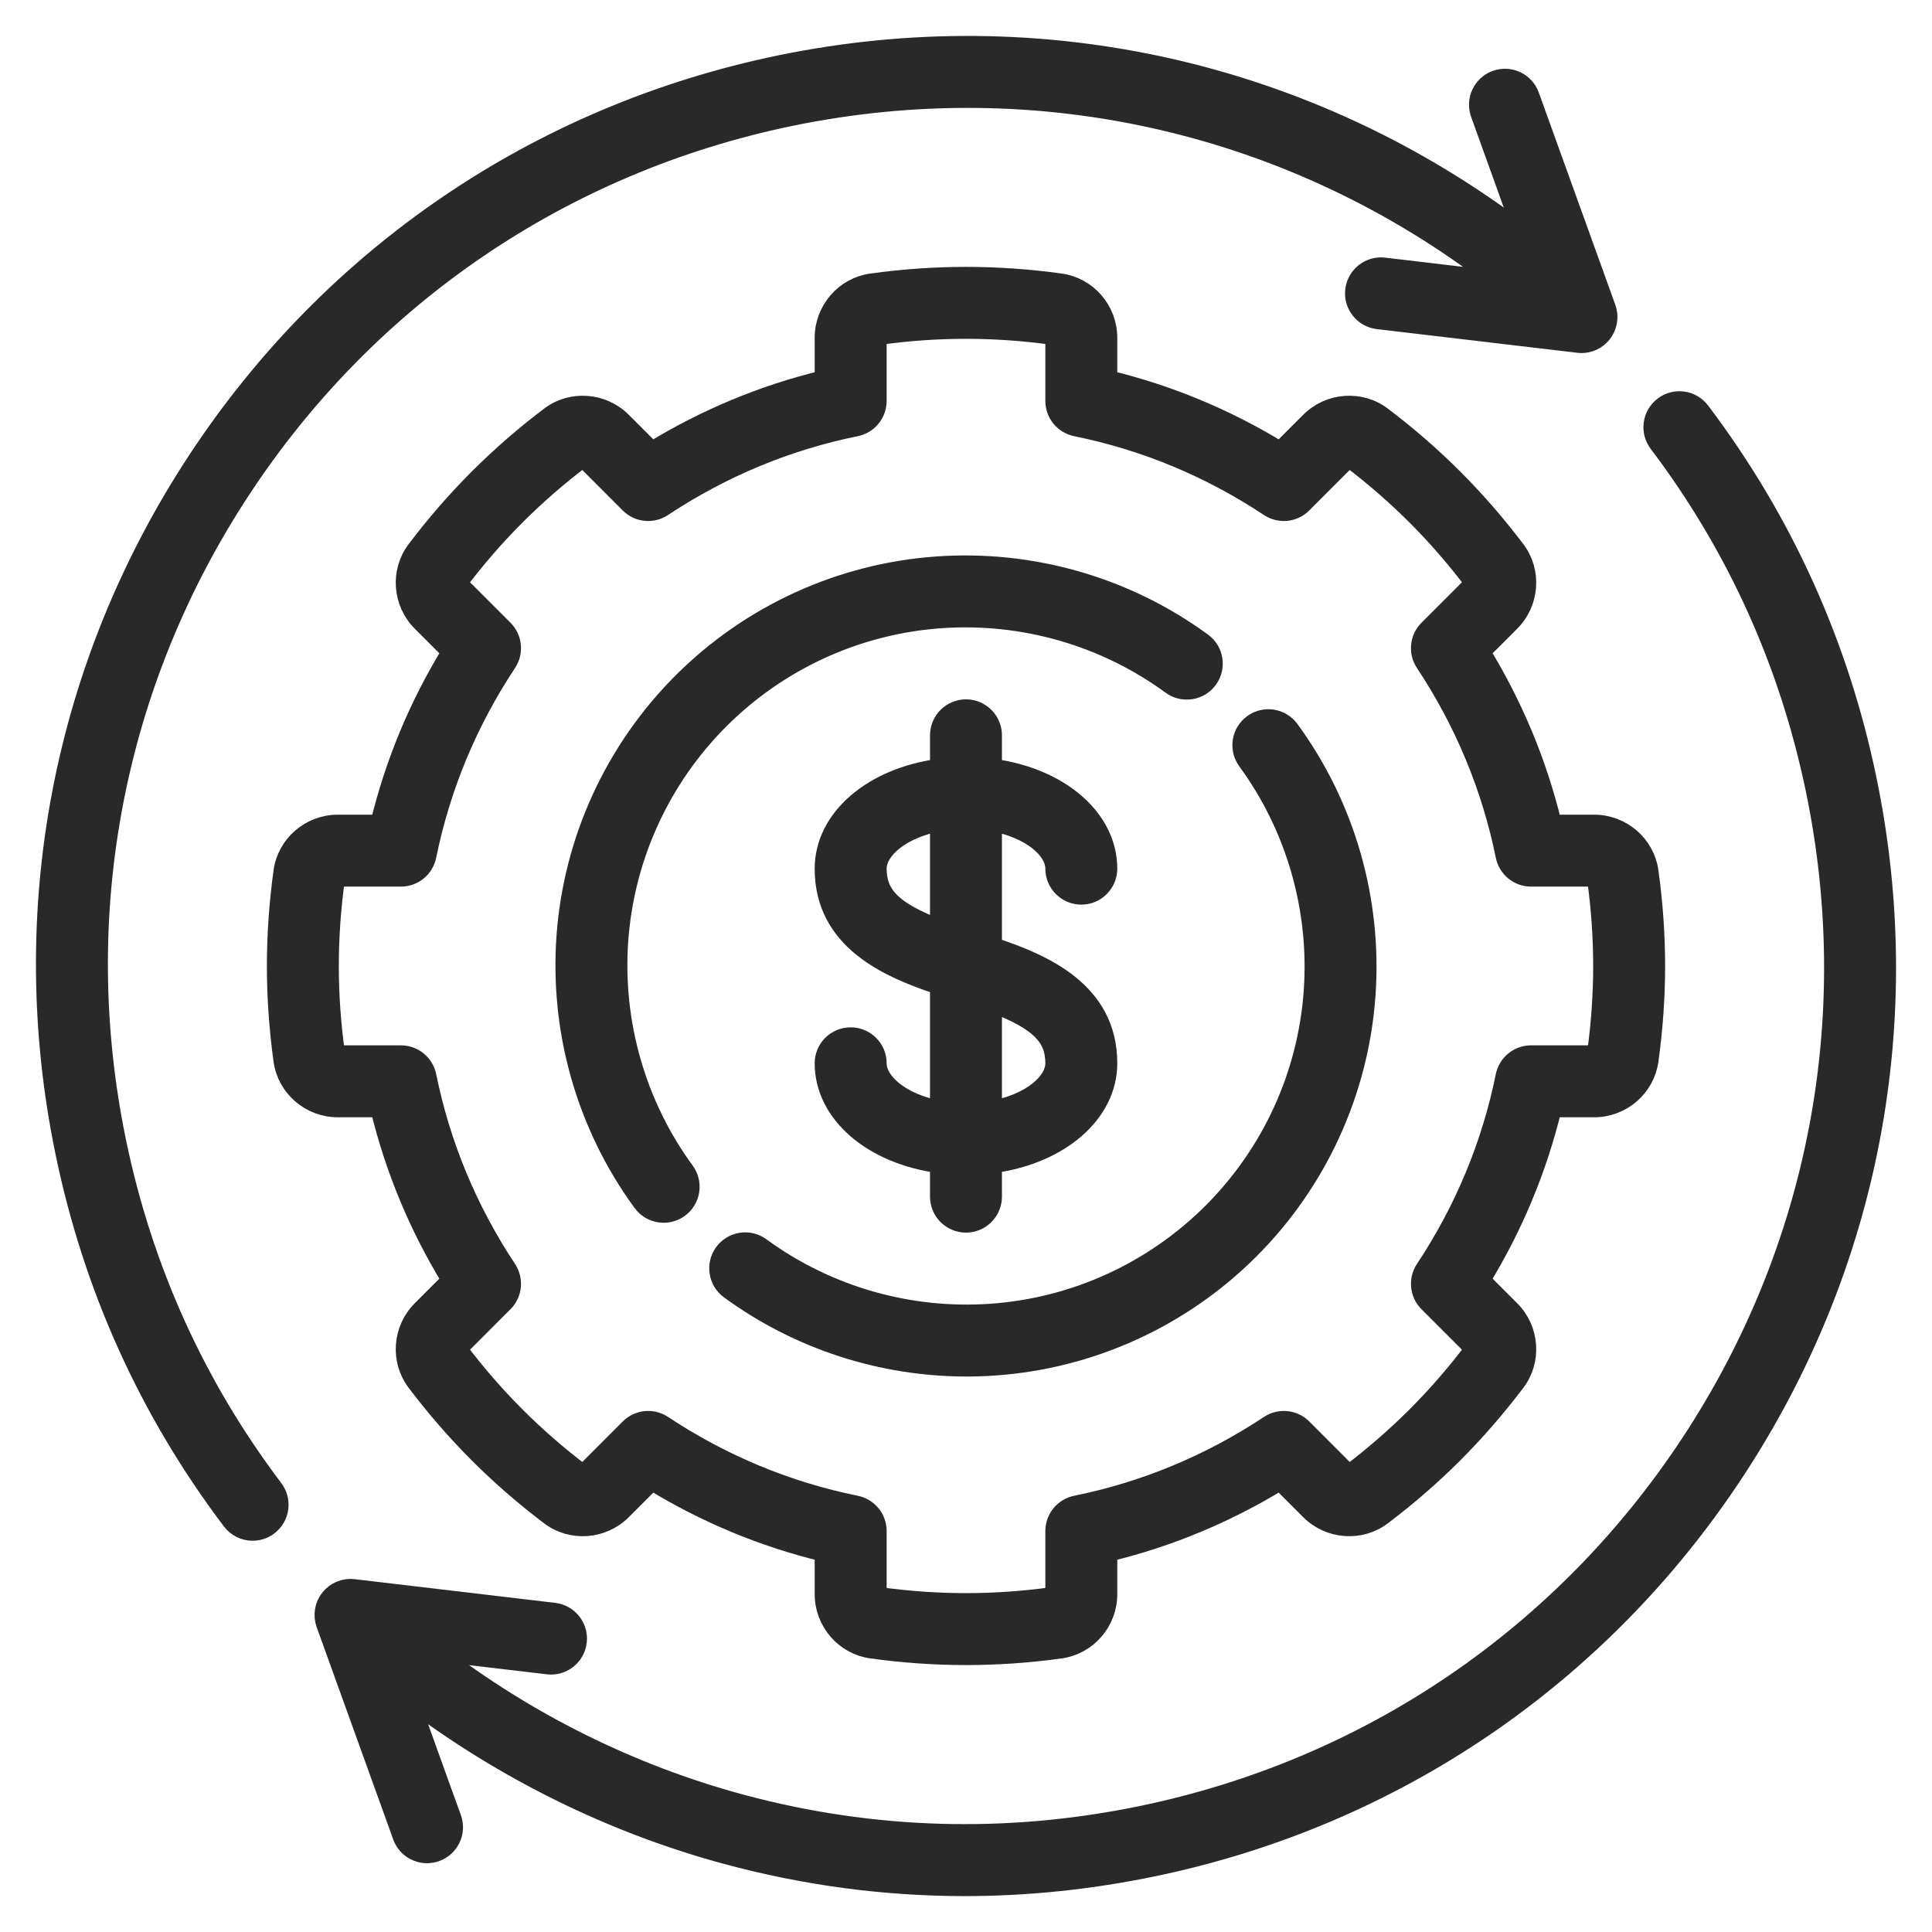
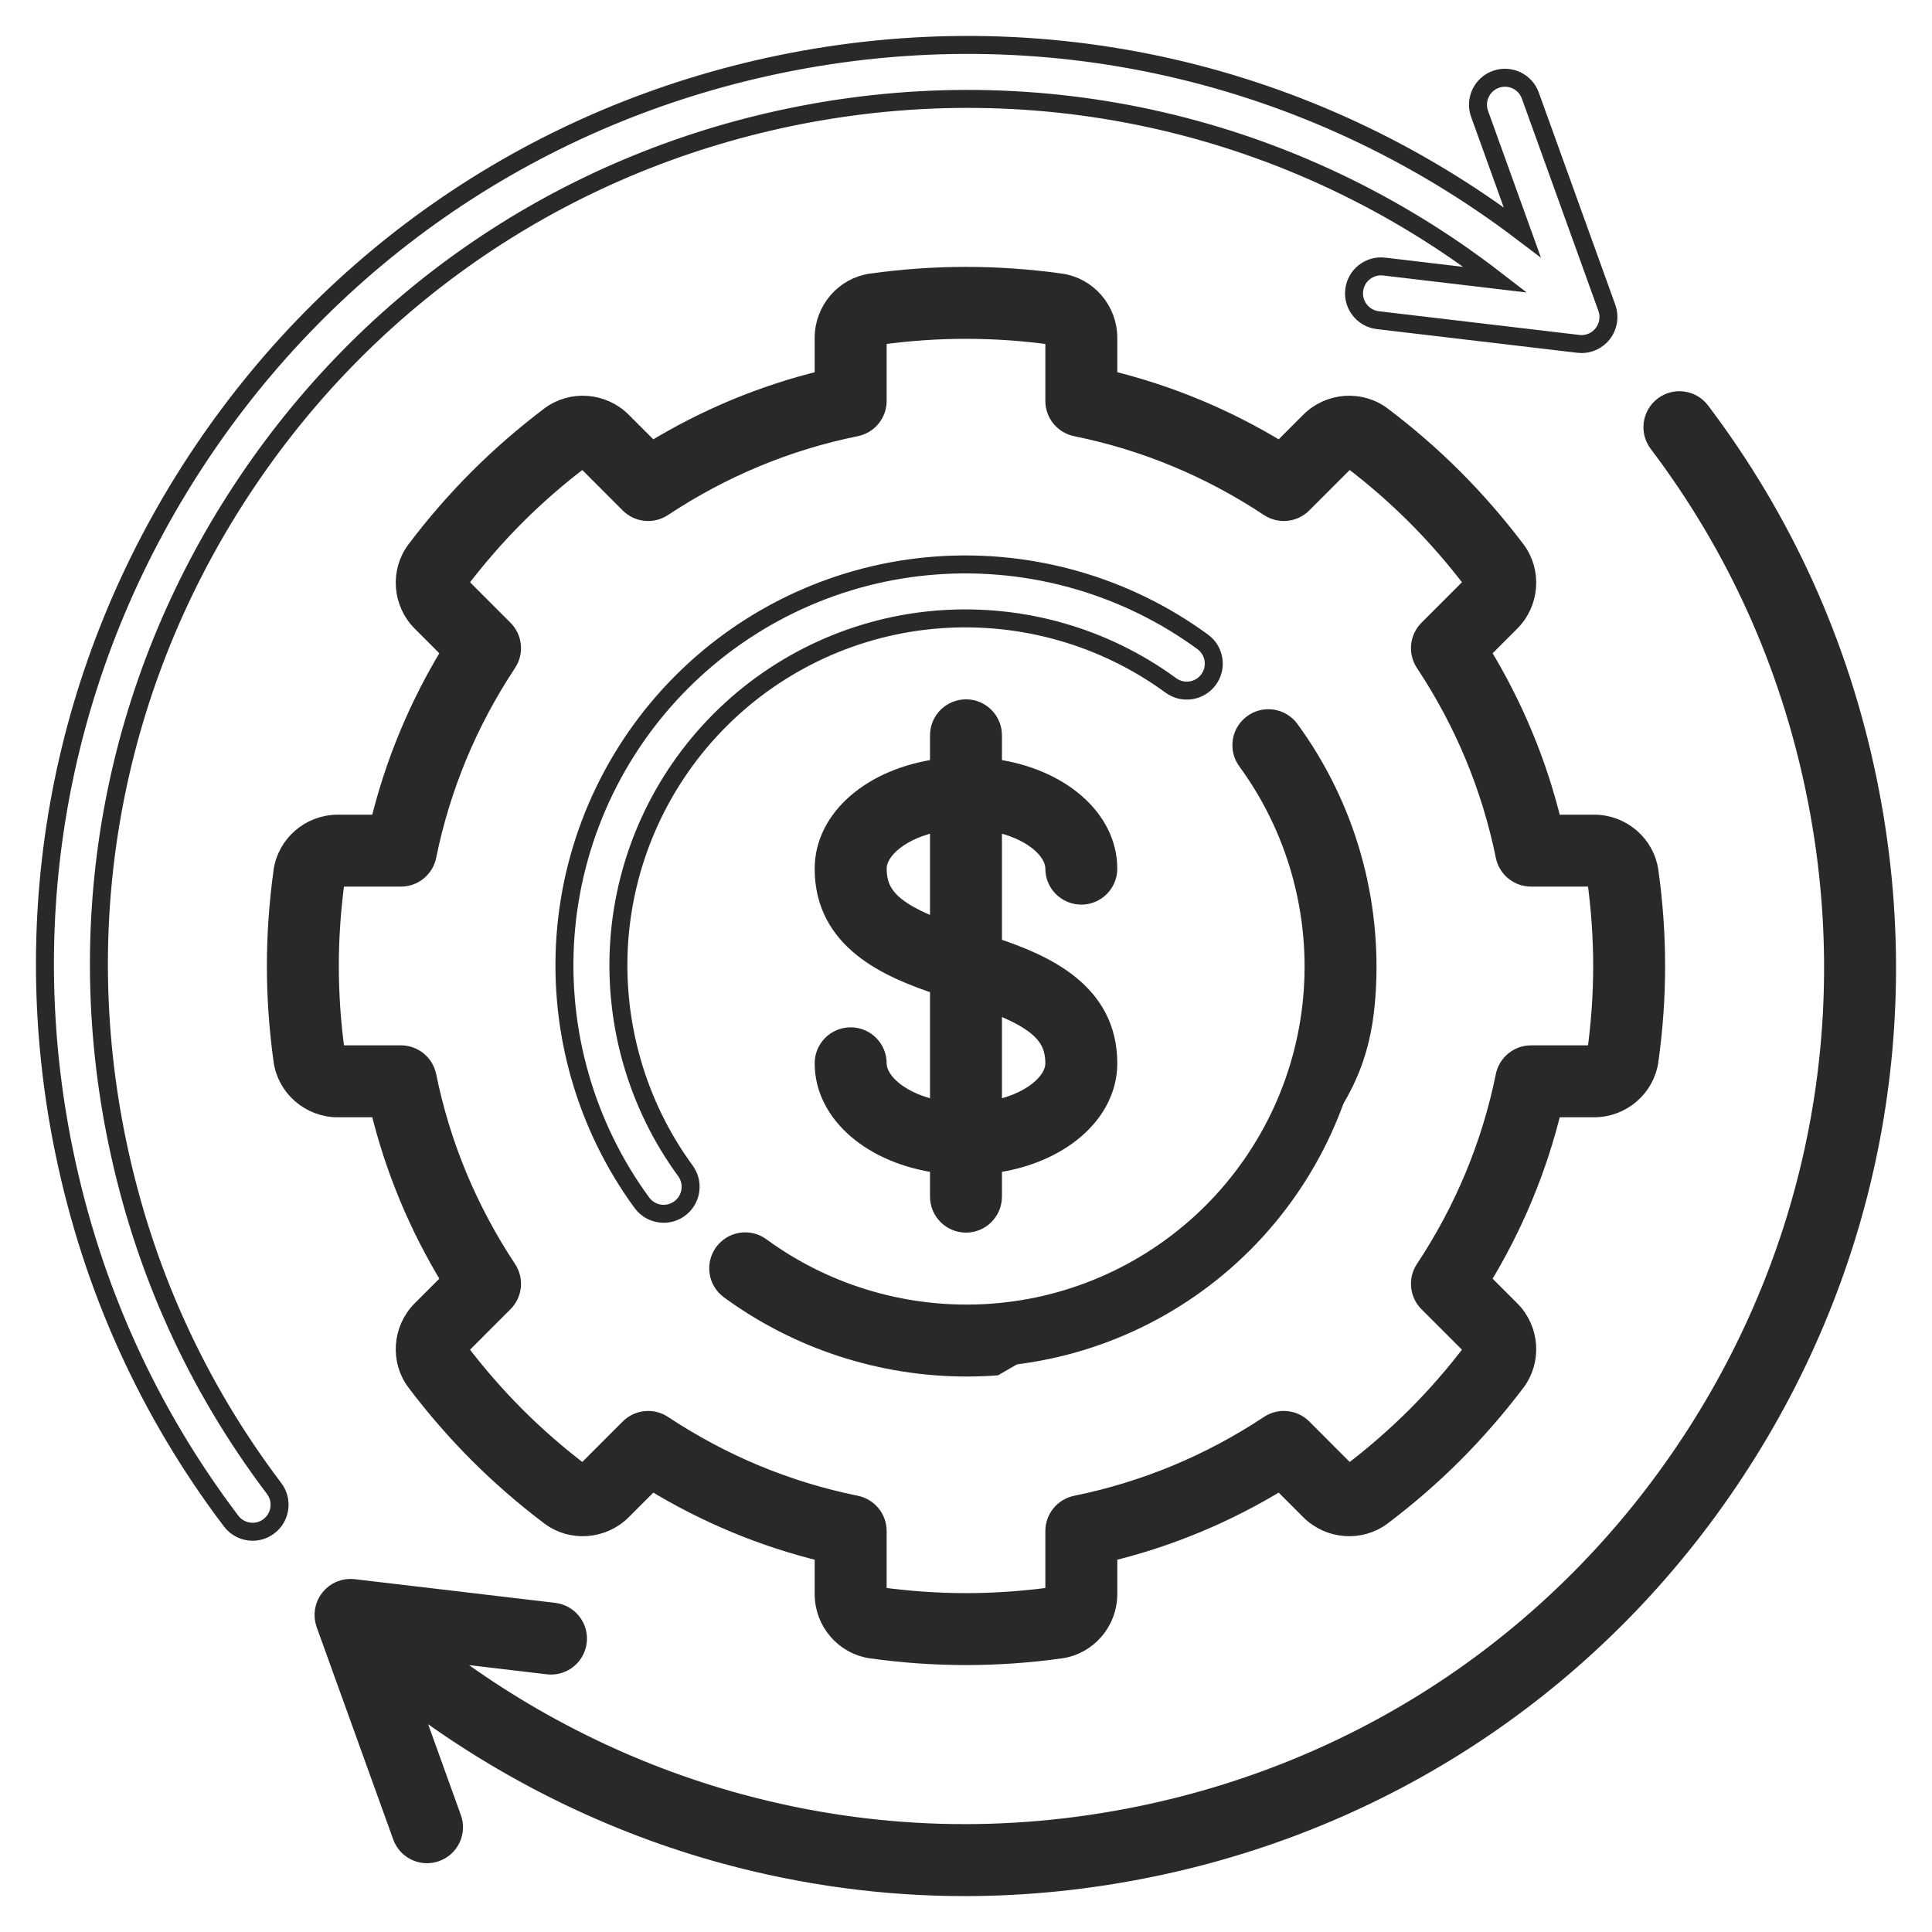
<svg xmlns="http://www.w3.org/2000/svg" width="43" height="43" viewBox="0 0 43 43" fill="none">
  <path d="M41.568 17.347C40.946 14.338 39.697 11.579 37.857 9.146C37.657 8.881 37.28 8.829 37.016 9.029C36.751 9.229 36.699 9.606 36.899 9.87C38.631 12.16 39.806 14.757 40.392 17.591C41.436 22.637 40.453 27.788 37.623 32.095C34.793 36.401 30.455 39.348 25.409 40.392C22.416 41.011 19.413 40.924 16.484 40.133C14.044 39.474 11.724 38.32 9.714 36.773L12.193 37.066C12.523 37.105 12.821 36.87 12.86 36.54C12.899 36.211 12.663 35.913 12.334 35.873L7.872 35.346C7.665 35.321 7.46 35.406 7.331 35.569C7.202 35.731 7.166 35.95 7.236 36.146L8.94 40.872C9.028 41.117 9.258 41.269 9.505 41.269C9.572 41.269 9.641 41.257 9.708 41.233C10.02 41.121 10.182 40.776 10.069 40.465L9.119 37.828C11.222 39.418 13.635 40.608 16.171 41.293C17.919 41.764 19.69 42.001 21.471 42.001C22.861 42.001 24.258 41.856 25.652 41.568C31.012 40.459 35.62 37.329 38.626 32.754C41.633 28.18 42.677 22.708 41.568 17.347Z" fill="#292929" />
-   <path d="M2.608 25.408C1.564 20.362 2.547 15.211 5.377 10.905C8.207 6.598 12.545 3.651 17.591 2.607C23.146 1.458 28.818 2.777 33.285 6.226L30.807 5.933C30.478 5.894 30.179 6.129 30.14 6.459C30.101 6.788 30.337 7.087 30.666 7.126L35.128 7.653C35.152 7.656 35.175 7.658 35.199 7.658C35.381 7.658 35.554 7.575 35.669 7.431C35.798 7.268 35.834 7.049 35.764 6.853L34.06 2.127C33.948 1.815 33.604 1.654 33.292 1.766C32.98 1.878 32.818 2.223 32.931 2.535L33.88 5.169C29.157 1.584 23.191 0.222 17.348 1.431C11.988 2.54 7.38 5.67 4.374 10.245C1.367 14.82 0.323 20.291 1.432 25.652C2.054 28.661 3.303 31.42 5.143 33.853C5.261 34.009 5.441 34.092 5.622 34.092C5.749 34.092 5.876 34.052 5.984 33.97C6.249 33.77 6.301 33.393 6.101 33.129C4.369 30.839 3.194 28.242 2.608 25.408Z" fill="#292929" />
  <path d="M8.442 24.667C8.768 26.014 9.3 27.296 10.03 28.49L9.373 29.147C8.937 29.583 8.885 30.28 9.254 30.767C9.682 31.333 10.148 31.869 10.639 32.361C11.13 32.852 11.666 33.318 12.232 33.746C12.719 34.114 13.416 34.063 13.853 33.626L14.51 32.969C15.703 33.699 16.985 34.232 18.332 34.558V35.482C18.332 36.099 18.789 36.628 19.394 36.712C20.097 36.81 20.805 36.859 21.5 36.859C22.194 36.859 22.903 36.81 23.606 36.712C24.211 36.628 24.667 36.099 24.667 35.482V34.558C26.015 34.232 27.297 33.699 28.49 32.969L29.147 33.626C29.584 34.062 30.28 34.114 30.767 33.746C31.334 33.318 31.87 32.852 32.361 32.361C32.852 31.869 33.318 31.333 33.746 30.767C34.114 30.28 34.063 29.583 33.626 29.147L32.969 28.49C33.699 27.296 34.232 26.014 34.558 24.667H35.482C36.099 24.667 36.628 24.211 36.712 23.606C36.81 22.903 36.86 22.194 36.86 21.5C36.86 20.805 36.81 20.096 36.712 19.393C36.628 18.788 36.099 18.332 35.482 18.332H34.558C34.232 16.985 33.699 15.703 32.969 14.509L33.626 13.852C34.063 13.416 34.114 12.719 33.746 12.232C33.318 11.666 32.852 11.13 32.361 10.638C31.87 10.147 31.334 9.681 30.767 9.253C30.28 8.885 29.583 8.936 29.147 9.373L28.49 10.03C27.297 9.3 26.015 8.767 24.667 8.441V7.517C24.667 6.9 24.211 6.371 23.606 6.287C22.903 6.189 22.194 6.14 21.5 6.14C20.805 6.14 20.096 6.189 19.393 6.287C18.789 6.371 18.332 6.9 18.332 7.517V8.441C16.985 8.767 15.703 9.3 14.51 10.03L13.853 9.373C13.416 8.936 12.719 8.885 12.232 9.253C11.666 9.681 11.13 10.147 10.639 10.638C10.148 11.13 9.681 11.666 9.254 12.232C8.885 12.719 8.937 13.416 9.373 13.852L10.03 14.509C9.3 15.703 8.768 16.985 8.442 18.332H7.518C6.9 18.332 6.371 18.788 6.287 19.393C6.19 20.096 6.14 20.805 6.14 21.499C6.14 22.194 6.19 22.902 6.287 23.606C6.371 24.211 6.9 24.667 7.518 24.667L8.442 24.667ZM7.477 23.44C7.387 22.792 7.341 22.139 7.341 21.5C7.341 20.86 7.387 20.207 7.477 19.559C7.478 19.549 7.495 19.533 7.518 19.533H8.923C9.209 19.533 9.455 19.332 9.512 19.052C9.823 17.521 10.423 16.076 11.296 14.757C11.454 14.519 11.422 14.203 11.22 14.001L10.223 13.003C10.207 12.987 10.206 12.964 10.212 12.956C10.607 12.434 11.036 11.94 11.488 11.488C11.94 11.036 12.434 10.606 12.957 10.211C12.965 10.205 12.988 10.206 13.004 10.222L14.001 11.22C14.203 11.422 14.519 11.454 14.757 11.296C16.076 10.423 17.521 9.822 19.052 9.512C19.332 9.455 19.534 9.209 19.534 8.923V7.518C19.534 7.495 19.549 7.478 19.559 7.477C20.207 7.386 20.86 7.341 21.5 7.341C22.139 7.341 22.792 7.386 23.441 7.477C23.451 7.478 23.466 7.495 23.466 7.518V8.923C23.466 9.209 23.667 9.455 23.947 9.512C25.479 9.822 26.924 10.423 28.242 11.296C28.48 11.454 28.797 11.422 28.998 11.22L29.996 10.222C30.012 10.206 30.035 10.205 30.043 10.211C30.566 10.606 31.059 11.036 31.512 11.488C31.964 11.94 32.393 12.434 32.788 12.956C32.794 12.964 32.793 12.987 32.777 13.003L31.779 14.001C31.577 14.203 31.546 14.519 31.703 14.757C32.577 16.076 33.177 17.521 33.488 19.052C33.545 19.332 33.791 19.533 34.076 19.533H35.482C35.504 19.533 35.521 19.549 35.523 19.559C35.613 20.207 35.659 20.86 35.659 21.499C35.659 22.139 35.613 22.792 35.523 23.44C35.522 23.45 35.505 23.466 35.482 23.466H34.077C33.791 23.466 33.545 23.667 33.488 23.947C33.177 25.478 32.577 26.923 31.703 28.242C31.546 28.48 31.577 28.796 31.779 28.998L32.777 29.996C32.793 30.012 32.794 30.035 32.788 30.043C32.393 30.565 31.964 31.059 31.512 31.511C31.059 31.963 30.566 32.393 30.043 32.788C30.035 32.794 30.012 32.792 29.996 32.777L28.999 31.779C28.797 31.577 28.48 31.545 28.242 31.703C26.924 32.576 25.479 33.176 23.947 33.487C23.667 33.544 23.466 33.79 23.466 34.076V35.481C23.466 35.504 23.451 35.521 23.441 35.522C22.792 35.612 22.139 35.658 21.5 35.658C20.861 35.658 20.208 35.612 19.559 35.522C19.549 35.521 19.534 35.504 19.534 35.481V34.076C19.534 33.79 19.332 33.544 19.053 33.487C17.521 33.177 16.076 32.576 14.758 31.703C14.656 31.636 14.541 31.603 14.426 31.603C14.271 31.603 14.117 31.663 14.001 31.779L13.004 32.777C12.988 32.792 12.965 32.794 12.957 32.788C12.434 32.393 11.94 31.963 11.488 31.511C11.036 31.059 10.607 30.565 10.212 30.043C10.206 30.035 10.207 30.012 10.223 29.996L11.22 28.998C11.422 28.796 11.454 28.48 11.296 28.242C10.423 26.923 9.823 25.478 9.512 23.947C9.455 23.667 9.209 23.466 8.923 23.466H7.518C7.495 23.466 7.478 23.451 7.477 23.44Z" fill="#292929" />
-   <path d="M14.771 27.015C14.894 27.015 15.018 26.977 15.125 26.899C15.393 26.703 15.451 26.327 15.255 26.059C14.175 24.584 13.653 22.763 13.783 20.932C13.916 19.082 14.712 17.339 16.026 16.025C17.339 14.712 19.082 13.915 20.932 13.783C22.764 13.652 24.584 14.175 26.059 15.255C26.327 15.451 26.703 15.393 26.899 15.125C27.095 14.857 27.036 14.481 26.769 14.286C25.064 13.038 22.96 12.434 20.847 12.585C18.708 12.738 16.694 13.658 15.176 15.176C13.658 16.694 12.738 18.708 12.585 20.846C12.434 22.961 13.038 25.064 14.286 26.769C14.403 26.929 14.586 27.015 14.771 27.015Z" fill="#292929" />
  <path d="M29.216 22.067C29.084 23.917 28.288 25.66 26.974 26.974C25.66 28.287 23.918 29.084 22.067 29.216C20.236 29.347 18.416 28.824 16.94 27.744C16.673 27.548 16.297 27.607 16.101 27.874C15.905 28.142 15.963 28.518 16.231 28.713C17.764 29.835 19.619 30.437 21.515 30.437C21.727 30.437 21.94 30.429 22.153 30.414C24.292 30.261 26.305 29.341 27.823 27.823C29.341 26.305 30.262 24.291 30.414 22.153C30.565 20.038 29.962 17.935 28.714 16.23C28.518 15.963 28.142 15.905 27.875 16.101C27.607 16.296 27.549 16.672 27.745 16.94C28.824 18.415 29.347 20.236 29.216 22.067Z" fill="#292929" />
  <path d="M19.534 23.665C19.534 23.334 19.265 23.065 18.933 23.065C18.601 23.065 18.332 23.334 18.332 23.665C18.332 24.798 19.42 25.713 20.899 25.91V26.633C20.899 26.965 21.168 27.234 21.5 27.234C21.831 27.234 22.1 26.965 22.1 26.633V25.91C23.58 25.713 24.667 24.798 24.667 23.665C24.667 22.063 23.251 21.441 22.1 21.061V18.304C22.928 18.458 23.466 18.915 23.466 19.334C23.466 19.665 23.735 19.934 24.067 19.934C24.398 19.934 24.667 19.665 24.667 19.334C24.667 18.201 23.58 17.286 22.1 17.089V16.366C22.1 16.034 21.831 15.765 21.5 15.765C21.168 15.765 20.899 16.034 20.899 16.366V17.089C19.42 17.286 18.332 18.201 18.332 19.334C18.332 20.936 19.749 21.558 20.899 21.938V24.695C20.072 24.541 19.534 24.084 19.534 23.665ZM23.466 23.665C23.466 24.084 22.928 24.541 22.1 24.695V22.339C23.128 22.731 23.466 23.086 23.466 23.665ZM19.534 19.334C19.534 18.915 20.072 18.458 20.899 18.304V20.66C19.871 20.268 19.534 19.913 19.534 19.334Z" fill="#292929" />
  <path d="M41.568 17.347C40.946 14.338 39.697 11.579 37.857 9.146C37.657 8.881 37.28 8.829 37.016 9.029C36.751 9.229 36.699 9.606 36.899 9.87C38.631 12.16 39.806 14.757 40.392 17.591C41.436 22.637 40.453 27.788 37.623 32.095C34.793 36.401 30.455 39.348 25.409 40.392C22.416 41.011 19.413 40.924 16.484 40.133C14.044 39.474 11.724 38.32 9.714 36.773L12.193 37.066C12.523 37.105 12.821 36.87 12.86 36.54C12.899 36.211 12.663 35.913 12.334 35.873L7.872 35.346C7.665 35.321 7.46 35.406 7.331 35.569C7.202 35.731 7.166 35.95 7.236 36.146L8.94 40.872C9.028 41.117 9.258 41.269 9.505 41.269C9.572 41.269 9.641 41.257 9.708 41.233C10.02 41.121 10.182 40.776 10.069 40.465L9.119 37.828C11.222 39.418 13.635 40.608 16.171 41.293C17.919 41.764 19.69 42.001 21.471 42.001C22.861 42.001 24.258 41.856 25.652 41.568C31.012 40.459 35.62 37.329 38.626 32.754C41.633 28.18 42.677 22.708 41.568 17.347Z" stroke="#292929" stroke-width="0.4" />
  <path d="M2.608 25.408C1.564 20.362 2.547 15.211 5.377 10.905C8.207 6.598 12.545 3.651 17.591 2.607C23.146 1.458 28.818 2.777 33.285 6.226L30.807 5.933C30.478 5.894 30.179 6.129 30.14 6.459C30.101 6.788 30.337 7.087 30.666 7.126L35.128 7.653C35.152 7.656 35.175 7.658 35.199 7.658C35.381 7.658 35.554 7.575 35.669 7.431C35.798 7.268 35.834 7.049 35.764 6.853L34.06 2.127C33.948 1.815 33.604 1.654 33.292 1.766C32.98 1.878 32.818 2.223 32.931 2.535L33.88 5.169C29.157 1.584 23.191 0.222 17.348 1.431C11.988 2.54 7.38 5.67 4.374 10.245C1.367 14.82 0.323 20.291 1.432 25.652C2.054 28.661 3.303 31.42 5.143 33.853C5.261 34.009 5.441 34.092 5.622 34.092C5.749 34.092 5.876 34.052 5.984 33.97C6.249 33.77 6.301 33.393 6.101 33.129C4.369 30.839 3.194 28.242 2.608 25.408Z" stroke="#292929" stroke-width="0.4" />
  <path d="M8.442 24.667C8.768 26.014 9.3 27.296 10.03 28.49L9.373 29.147C8.937 29.583 8.885 30.28 9.254 30.767C9.682 31.333 10.148 31.869 10.639 32.361C11.13 32.852 11.666 33.318 12.232 33.746C12.719 34.114 13.416 34.063 13.853 33.626L14.51 32.969C15.703 33.699 16.985 34.232 18.332 34.558V35.482C18.332 36.099 18.789 36.628 19.394 36.712C20.097 36.81 20.805 36.859 21.5 36.859C22.194 36.859 22.903 36.81 23.606 36.712C24.211 36.628 24.667 36.099 24.667 35.482V34.558C26.015 34.232 27.297 33.699 28.49 32.969L29.147 33.626C29.584 34.062 30.28 34.114 30.767 33.746C31.334 33.318 31.87 32.852 32.361 32.361C32.852 31.869 33.318 31.333 33.746 30.767C34.114 30.28 34.063 29.583 33.626 29.147L32.969 28.49C33.699 27.296 34.232 26.014 34.558 24.667H35.482C36.099 24.667 36.628 24.211 36.712 23.606C36.81 22.903 36.86 22.194 36.86 21.5C36.86 20.805 36.81 20.096 36.712 19.393C36.628 18.788 36.099 18.332 35.482 18.332H34.558C34.232 16.985 33.699 15.703 32.969 14.509L33.626 13.852C34.063 13.416 34.114 12.719 33.746 12.232C33.318 11.666 32.852 11.13 32.361 10.638C31.87 10.147 31.334 9.681 30.767 9.253C30.28 8.885 29.583 8.936 29.147 9.373L28.49 10.03C27.297 9.3 26.015 8.767 24.667 8.441V7.517C24.667 6.9 24.211 6.371 23.606 6.287C22.903 6.189 22.194 6.14 21.5 6.14C20.805 6.14 20.096 6.189 19.393 6.287C18.789 6.371 18.332 6.9 18.332 7.517V8.441C16.985 8.767 15.703 9.3 14.51 10.03L13.853 9.373C13.416 8.936 12.719 8.885 12.232 9.253C11.666 9.681 11.13 10.147 10.639 10.638C10.148 11.13 9.681 11.666 9.254 12.232C8.885 12.719 8.937 13.416 9.373 13.852L10.03 14.509C9.3 15.703 8.768 16.985 8.442 18.332H7.518C6.9 18.332 6.371 18.788 6.287 19.393C6.19 20.096 6.14 20.805 6.14 21.499C6.14 22.194 6.19 22.902 6.287 23.606C6.371 24.211 6.9 24.667 7.518 24.667L8.442 24.667ZM7.477 23.44C7.387 22.792 7.341 22.139 7.341 21.5C7.341 20.86 7.387 20.207 7.477 19.559C7.478 19.549 7.495 19.533 7.518 19.533H8.923C9.209 19.533 9.455 19.332 9.512 19.052C9.823 17.521 10.423 16.076 11.296 14.757C11.454 14.519 11.422 14.203 11.22 14.001L10.223 13.003C10.207 12.987 10.206 12.964 10.212 12.956C10.607 12.434 11.036 11.94 11.488 11.488C11.94 11.036 12.434 10.606 12.957 10.211C12.965 10.205 12.988 10.206 13.004 10.222L14.001 11.22C14.203 11.422 14.519 11.454 14.757 11.296C16.076 10.423 17.521 9.822 19.052 9.512C19.332 9.455 19.534 9.209 19.534 8.923V7.518C19.534 7.495 19.549 7.478 19.559 7.477C20.207 7.386 20.86 7.341 21.5 7.341C22.139 7.341 22.792 7.386 23.441 7.477C23.451 7.478 23.466 7.495 23.466 7.518V8.923C23.466 9.209 23.667 9.455 23.947 9.512C25.479 9.822 26.924 10.423 28.242 11.296C28.48 11.454 28.797 11.422 28.998 11.22L29.996 10.222C30.012 10.206 30.035 10.205 30.043 10.211C30.566 10.606 31.059 11.036 31.512 11.488C31.964 11.94 32.393 12.434 32.788 12.956C32.794 12.964 32.793 12.987 32.777 13.003L31.779 14.001C31.577 14.203 31.546 14.519 31.703 14.757C32.577 16.076 33.177 17.521 33.488 19.052C33.545 19.332 33.791 19.533 34.076 19.533H35.482C35.504 19.533 35.521 19.549 35.523 19.559C35.613 20.207 35.659 20.86 35.659 21.499C35.659 22.139 35.613 22.792 35.523 23.44C35.522 23.45 35.505 23.466 35.482 23.466H34.077C33.791 23.466 33.545 23.667 33.488 23.947C33.177 25.478 32.577 26.923 31.703 28.242C31.546 28.48 31.577 28.796 31.779 28.998L32.777 29.996C32.793 30.012 32.794 30.035 32.788 30.043C32.393 30.565 31.964 31.059 31.512 31.511C31.059 31.963 30.566 32.393 30.043 32.788C30.035 32.794 30.012 32.792 29.996 32.777L28.999 31.779C28.797 31.577 28.48 31.545 28.242 31.703C26.924 32.576 25.479 33.176 23.947 33.487C23.667 33.544 23.466 33.79 23.466 34.076V35.481C23.466 35.504 23.451 35.521 23.441 35.522C22.792 35.612 22.139 35.658 21.5 35.658C20.861 35.658 20.208 35.612 19.559 35.522C19.549 35.521 19.534 35.504 19.534 35.481V34.076C19.534 33.79 19.332 33.544 19.053 33.487C17.521 33.177 16.076 32.576 14.758 31.703C14.656 31.636 14.541 31.603 14.426 31.603C14.271 31.603 14.117 31.663 14.001 31.779L13.004 32.777C12.988 32.792 12.965 32.794 12.957 32.788C12.434 32.393 11.94 31.963 11.488 31.511C11.036 31.059 10.607 30.565 10.212 30.043C10.206 30.035 10.207 30.012 10.223 29.996L11.22 28.998C11.422 28.796 11.454 28.48 11.296 28.242C10.423 26.923 9.823 25.478 9.512 23.947C9.455 23.667 9.209 23.466 8.923 23.466H7.518C7.495 23.466 7.478 23.451 7.477 23.44Z" stroke="#292929" stroke-width="0.4" />
  <path d="M14.771 27.015C14.894 27.015 15.018 26.977 15.125 26.899C15.393 26.703 15.451 26.327 15.255 26.059C14.175 24.584 13.653 22.763 13.783 20.932C13.916 19.082 14.712 17.339 16.026 16.025C17.339 14.712 19.082 13.915 20.932 13.783C22.764 13.652 24.584 14.175 26.059 15.255C26.327 15.451 26.703 15.393 26.899 15.125C27.095 14.857 27.036 14.481 26.769 14.286C25.064 13.038 22.96 12.434 20.847 12.585C18.708 12.738 16.694 13.658 15.176 15.176C13.658 16.694 12.738 18.708 12.585 20.846C12.434 22.961 13.038 25.064 14.286 26.769C14.403 26.929 14.586 27.015 14.771 27.015Z" stroke="#292929" stroke-width="0.4" />
-   <path d="M29.216 22.067C29.084 23.917 28.288 25.66 26.974 26.974C25.66 28.287 23.918 29.084 22.067 29.216C20.236 29.347 18.416 28.824 16.94 27.744C16.673 27.548 16.297 27.607 16.101 27.874C15.905 28.142 15.963 28.518 16.231 28.713C17.764 29.835 19.619 30.437 21.515 30.437C21.727 30.437 21.94 30.429 22.153 30.414C24.292 30.261 26.305 29.341 27.823 27.823C29.341 26.305 30.262 24.291 30.414 22.153C30.565 20.038 29.962 17.935 28.714 16.23C28.518 15.963 28.142 15.905 27.875 16.101C27.607 16.296 27.549 16.672 27.745 16.94C28.824 18.415 29.347 20.236 29.216 22.067Z" stroke="#292929" stroke-width="0.4" />
+   <path d="M29.216 22.067C29.084 23.917 28.288 25.66 26.974 26.974C25.66 28.287 23.918 29.084 22.067 29.216C20.236 29.347 18.416 28.824 16.94 27.744C16.673 27.548 16.297 27.607 16.101 27.874C15.905 28.142 15.963 28.518 16.231 28.713C17.764 29.835 19.619 30.437 21.515 30.437C21.727 30.437 21.94 30.429 22.153 30.414C29.341 26.305 30.262 24.291 30.414 22.153C30.565 20.038 29.962 17.935 28.714 16.23C28.518 15.963 28.142 15.905 27.875 16.101C27.607 16.296 27.549 16.672 27.745 16.94C28.824 18.415 29.347 20.236 29.216 22.067Z" stroke="#292929" stroke-width="0.4" />
  <path d="M19.534 23.665C19.534 23.334 19.265 23.065 18.933 23.065C18.601 23.065 18.332 23.334 18.332 23.665C18.332 24.798 19.42 25.713 20.899 25.91V26.633C20.899 26.965 21.168 27.234 21.5 27.234C21.831 27.234 22.1 26.965 22.1 26.633V25.91C23.58 25.713 24.667 24.798 24.667 23.665C24.667 22.063 23.251 21.441 22.1 21.061V18.304C22.928 18.458 23.466 18.915 23.466 19.334C23.466 19.665 23.735 19.934 24.067 19.934C24.398 19.934 24.667 19.665 24.667 19.334C24.667 18.201 23.58 17.286 22.1 17.089V16.366C22.1 16.034 21.831 15.765 21.5 15.765C21.168 15.765 20.899 16.034 20.899 16.366V17.089C19.42 17.286 18.332 18.201 18.332 19.334C18.332 20.936 19.749 21.558 20.899 21.938V24.695C20.072 24.541 19.534 24.084 19.534 23.665ZM23.466 23.665C23.466 24.084 22.928 24.541 22.1 24.695V22.339C23.128 22.731 23.466 23.086 23.466 23.665ZM19.534 19.334C19.534 18.915 20.072 18.458 20.899 18.304V20.66C19.871 20.268 19.534 19.913 19.534 19.334Z" stroke="#292929" stroke-width="0.4" />
</svg>